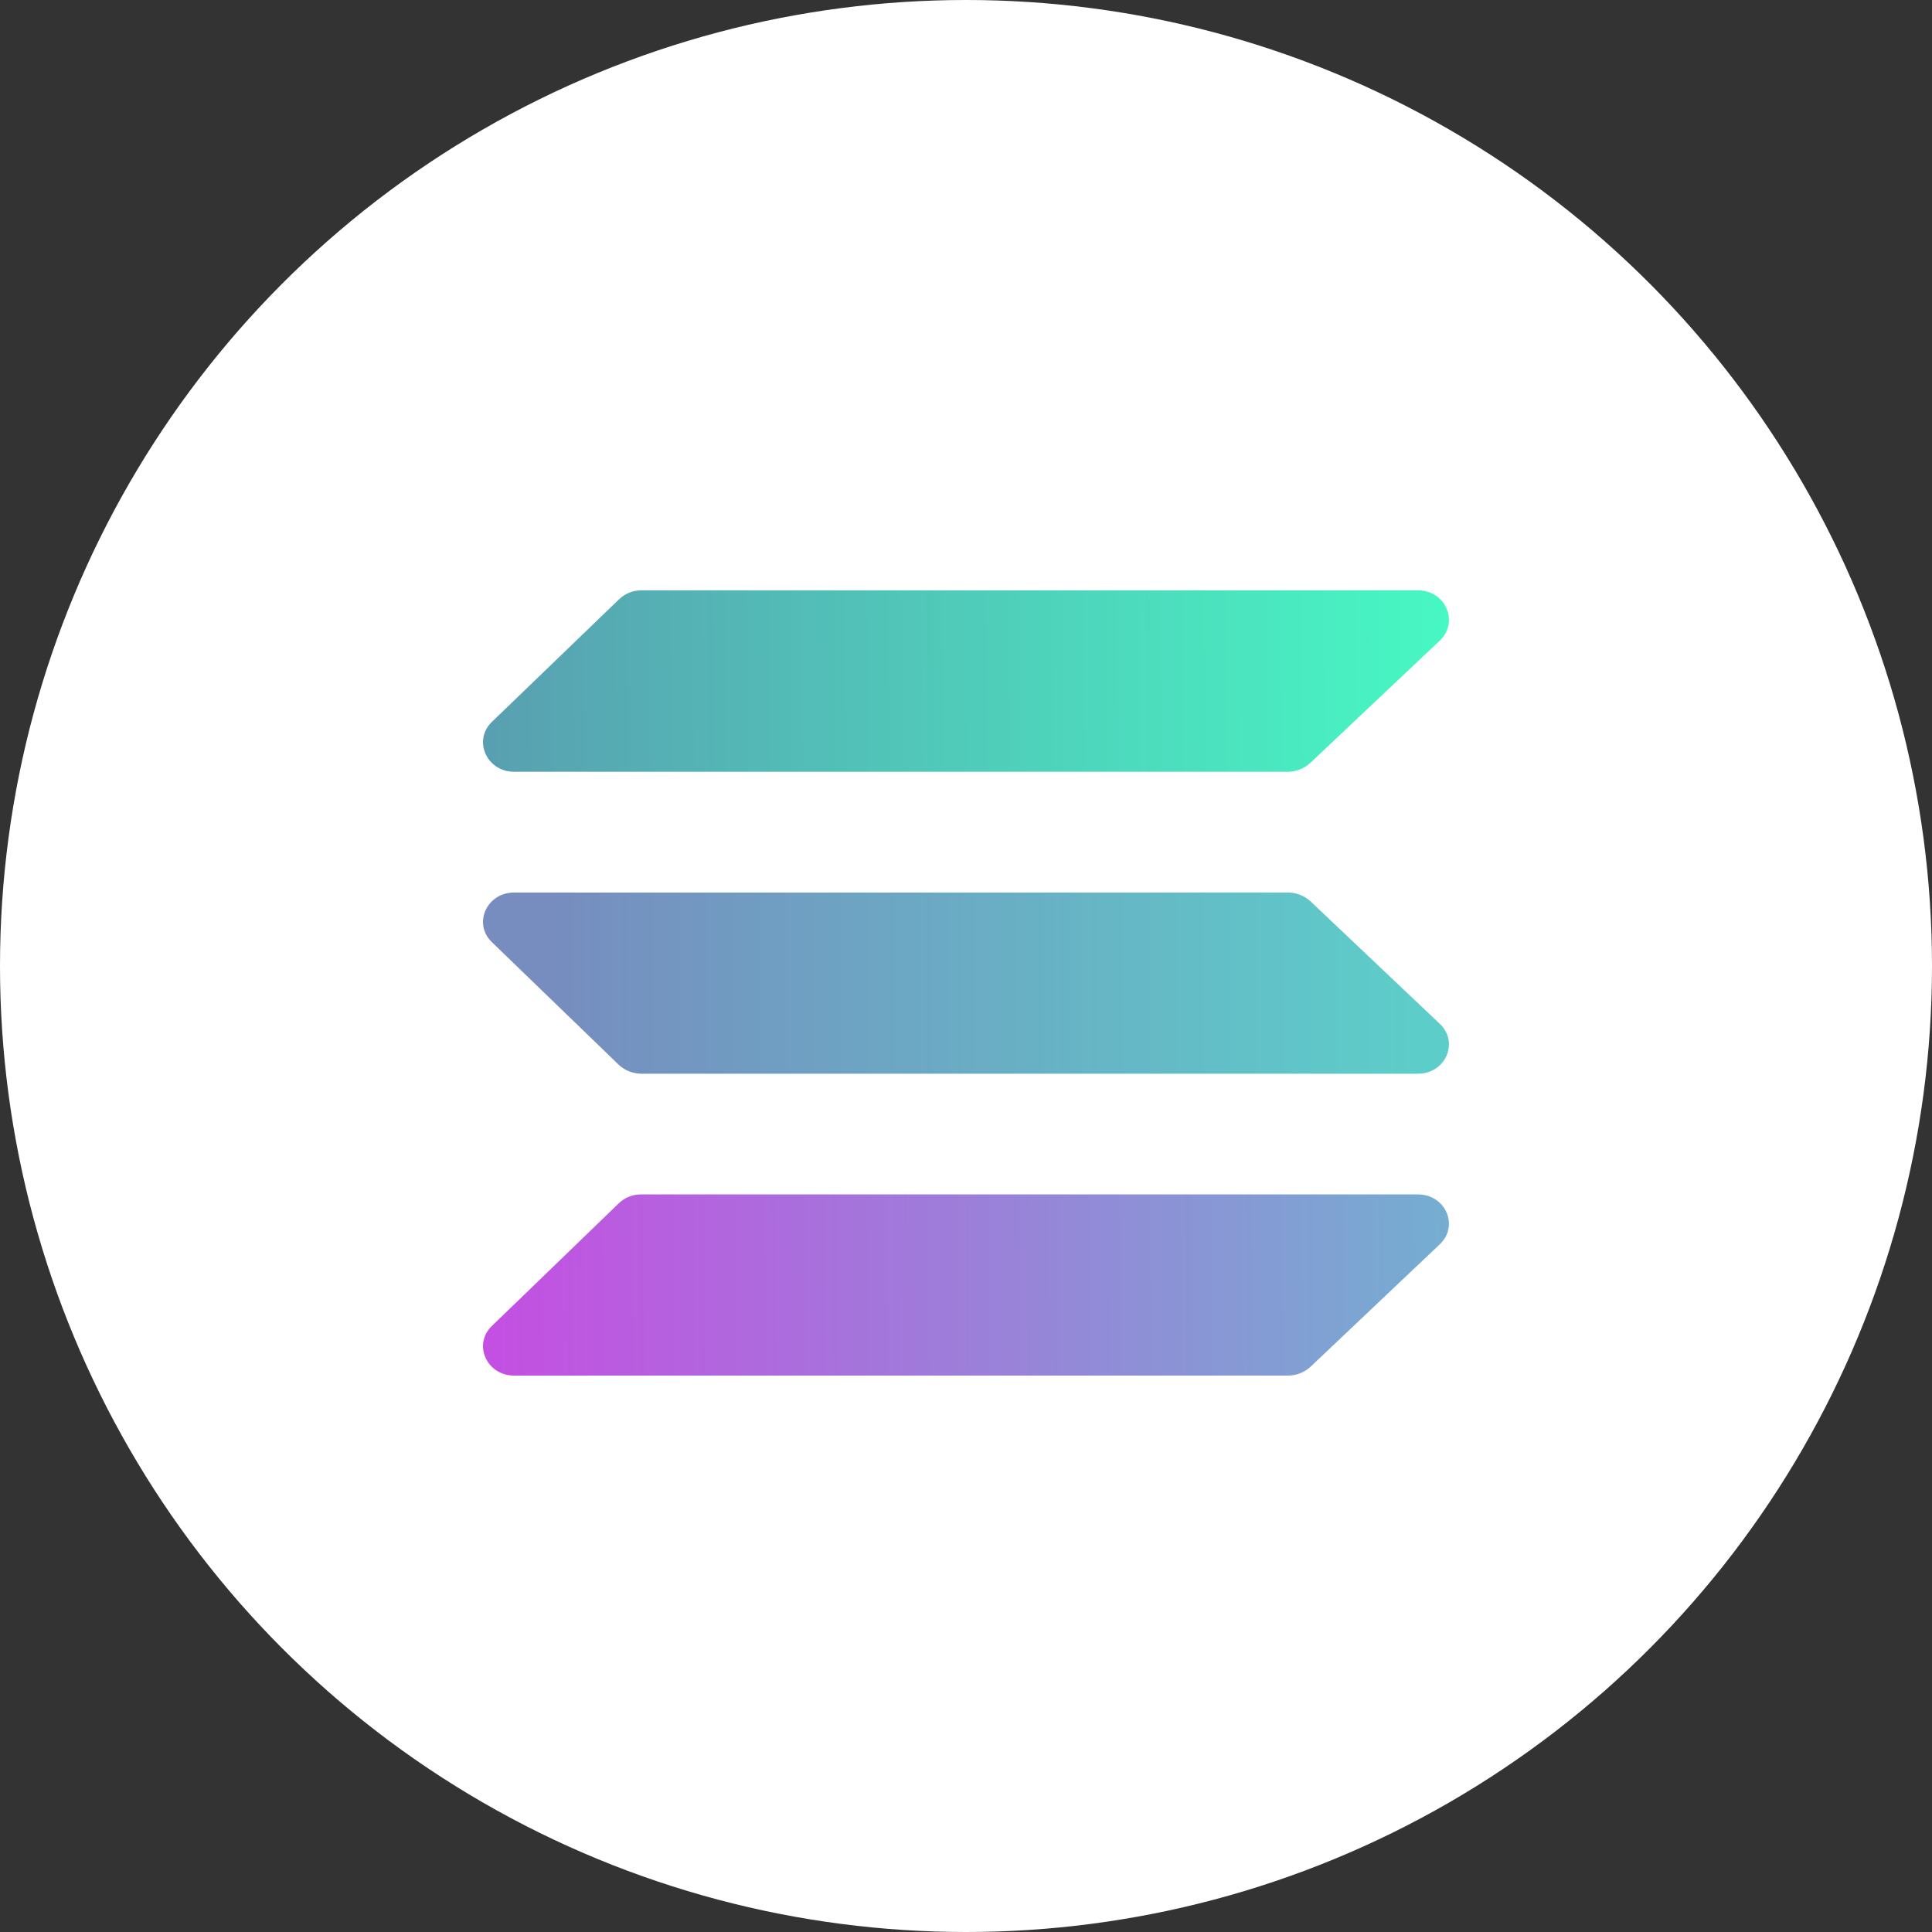
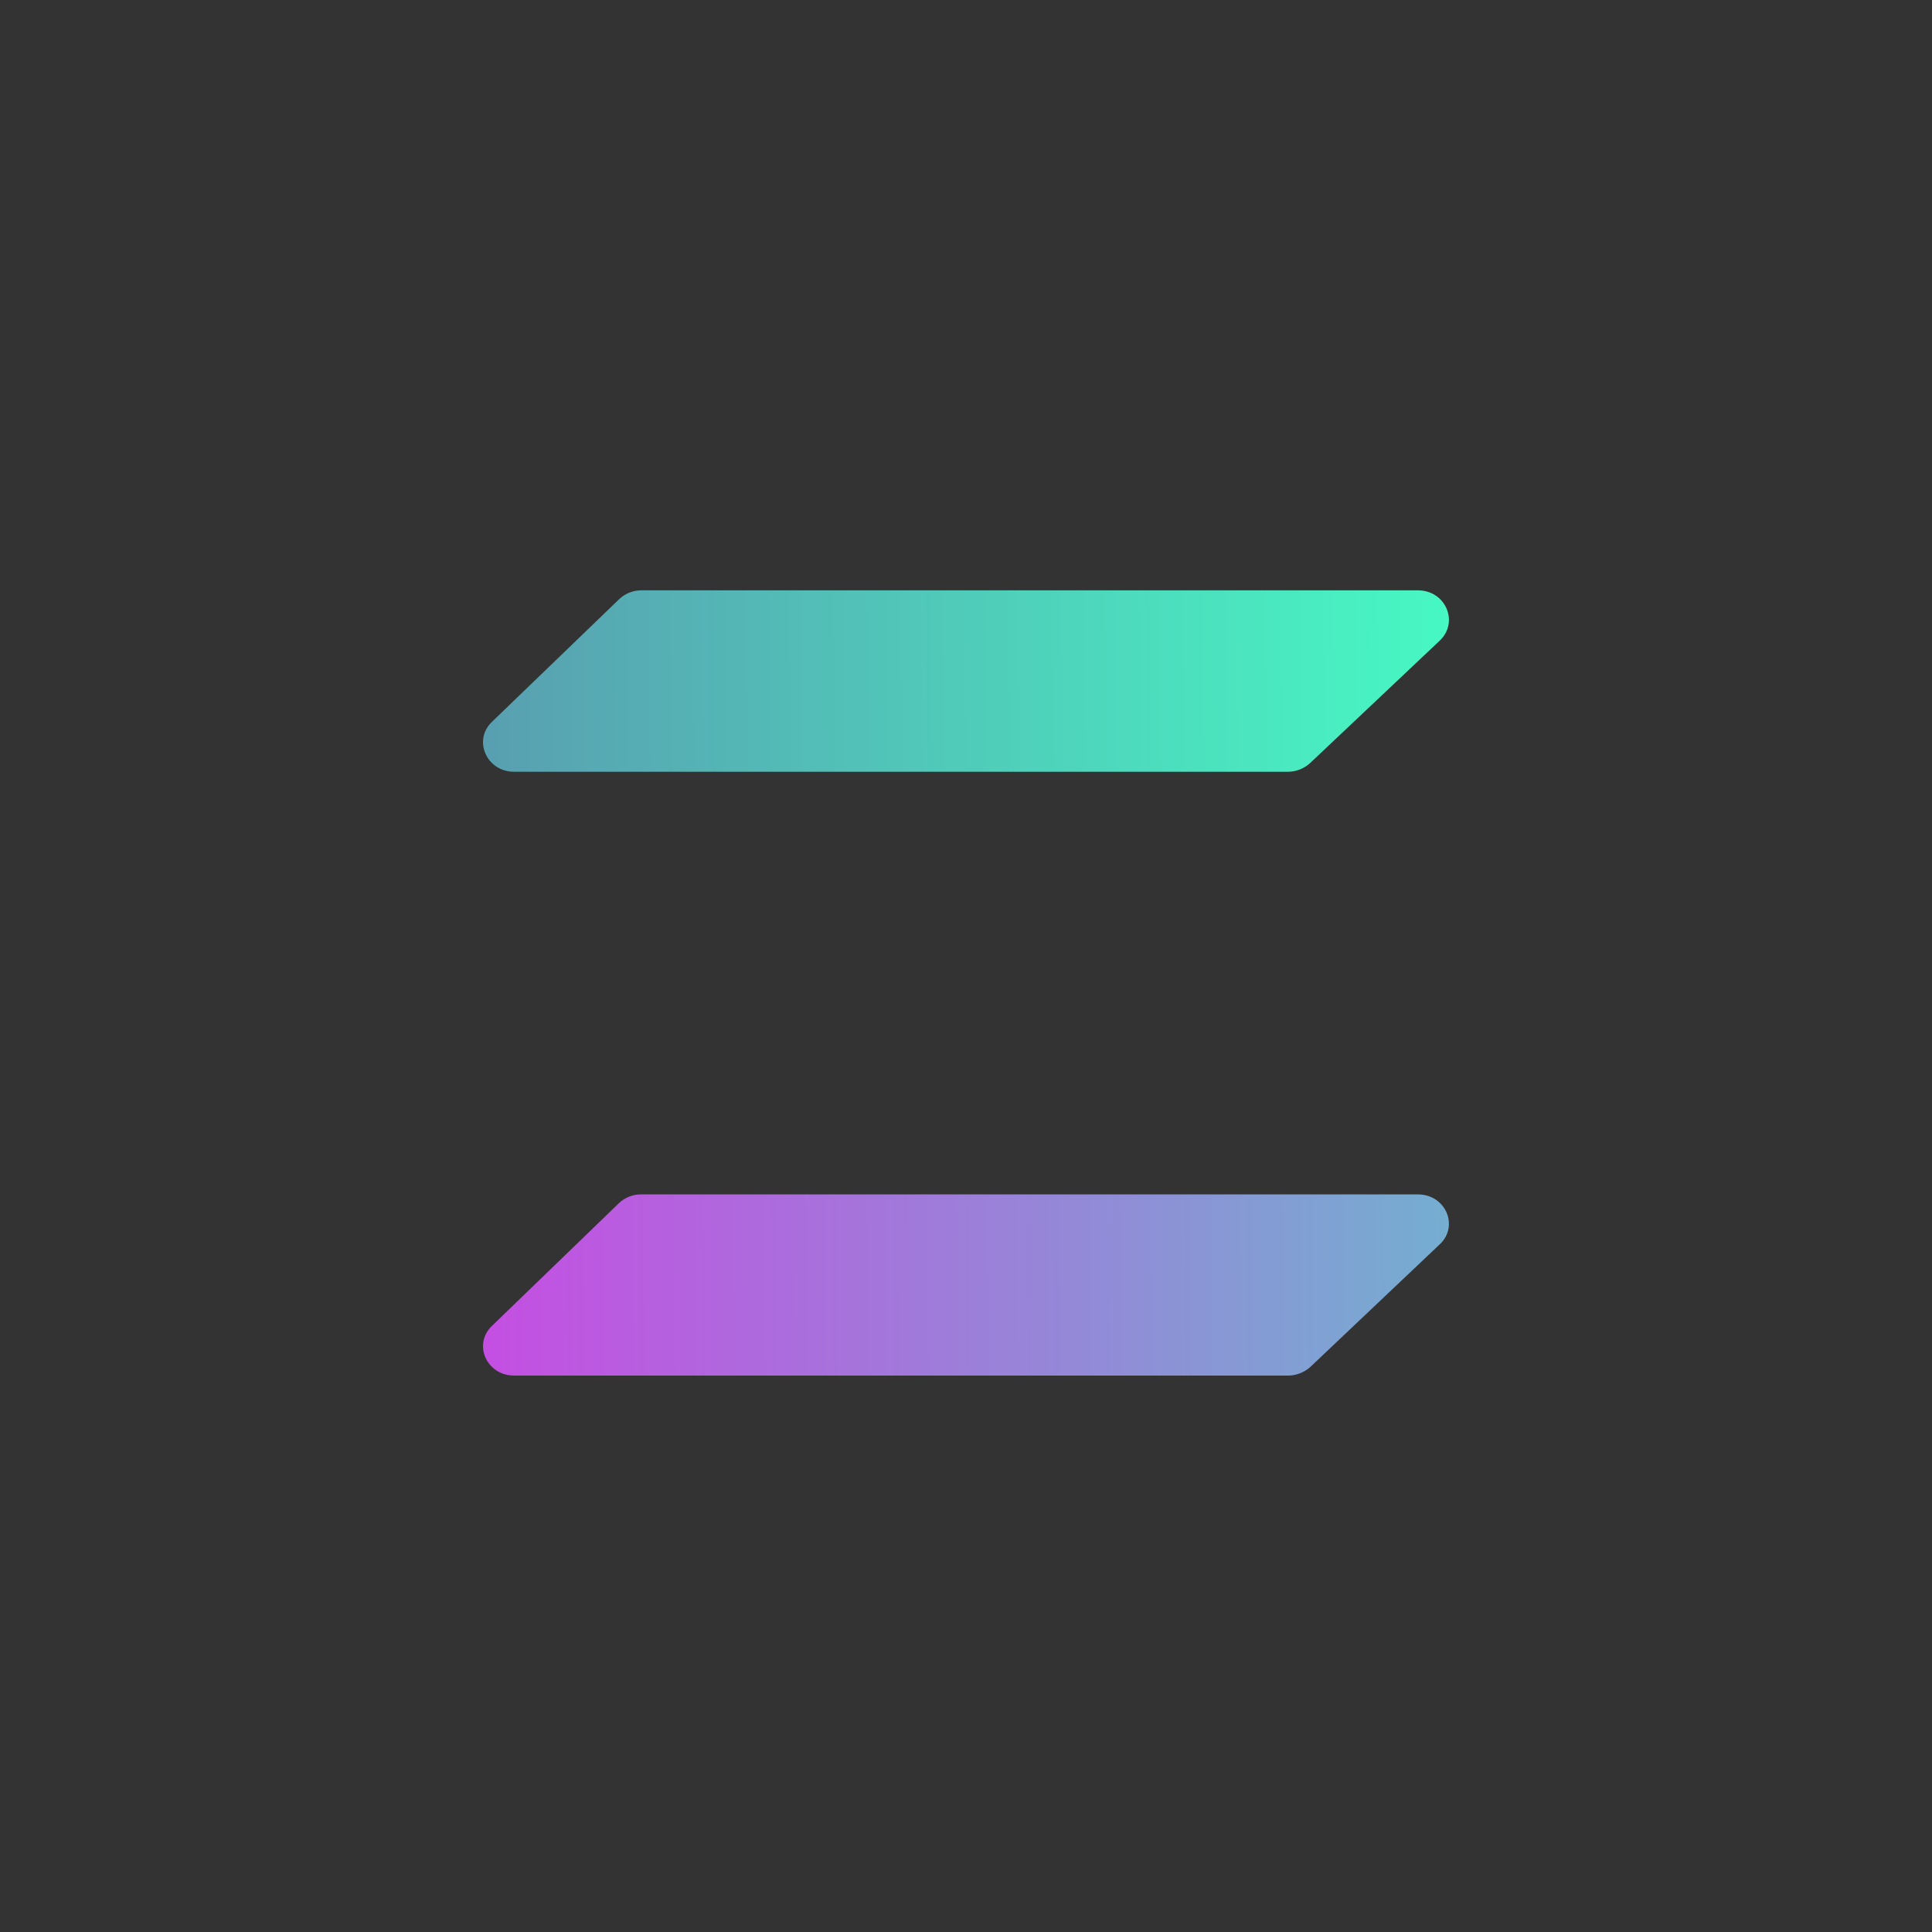
<svg xmlns="http://www.w3.org/2000/svg" width="36" height="36" viewBox="0 0 36 36" fill="none">
  <rect x="0" y="0" width="36" height="36" fill="#333333" stroke="none" />
-   <circle cx="18" cy="18" r="18" fill="white" />
  <path d="M24.413 14.218C24.3 14.321 24.154 14.379 24.002 14.381H9.58C9.068 14.381 8.81 13.796 9.164 13.453L11.533 11.169C11.643 11.062 11.789 11.002 11.943 11H26.42C26.937 11 27.19 11.59 26.83 11.935L24.413 14.218Z" fill="url(#paint0_linear_274_67)" />
  <path d="M24.413 25.474C24.299 25.575 24.153 25.631 24.002 25.632H9.58C9.068 25.632 8.81 25.052 9.164 24.709L11.533 22.419C11.644 22.314 11.79 22.256 11.943 22.256H26.42C26.937 22.256 27.19 22.842 26.83 23.184L24.413 25.474Z" fill="url(#paint1_linear_274_67)" />
-   <path d="M24.413 16.789C24.299 16.688 24.153 16.632 24.002 16.631H9.58C9.068 16.631 8.81 17.211 9.164 17.554L11.533 19.844C11.644 19.947 11.79 20.004 11.943 20.007H26.42C26.937 20.007 27.19 19.421 26.83 19.079L24.413 16.789Z" fill="url(#paint2_linear_274_67)" />
  <defs>
    <linearGradient id="paint0_linear_274_67" x1="9.001" y1="61.357" x2="27.459" y2="61.187" gradientUnits="userSpaceOnUse">
      <stop stop-color="#599DB0" />
      <stop offset="1" stop-color="#47F8C3" />
    </linearGradient>
    <linearGradient id="paint1_linear_274_67" x1="9.001" y1="15.484" x2="27.341" y2="15.343" gradientUnits="userSpaceOnUse">
      <stop stop-color="#C44FE2" />
      <stop offset="1" stop-color="#73B0D0" />
    </linearGradient>
    <linearGradient id="paint2_linear_274_67" x1="10.036" y1="18.319" x2="26.303" y2="18.319" gradientUnits="userSpaceOnUse">
      <stop stop-color="#778CBF" />
      <stop offset="1" stop-color="#5DCDC9" />
    </linearGradient>
  </defs>
</svg>